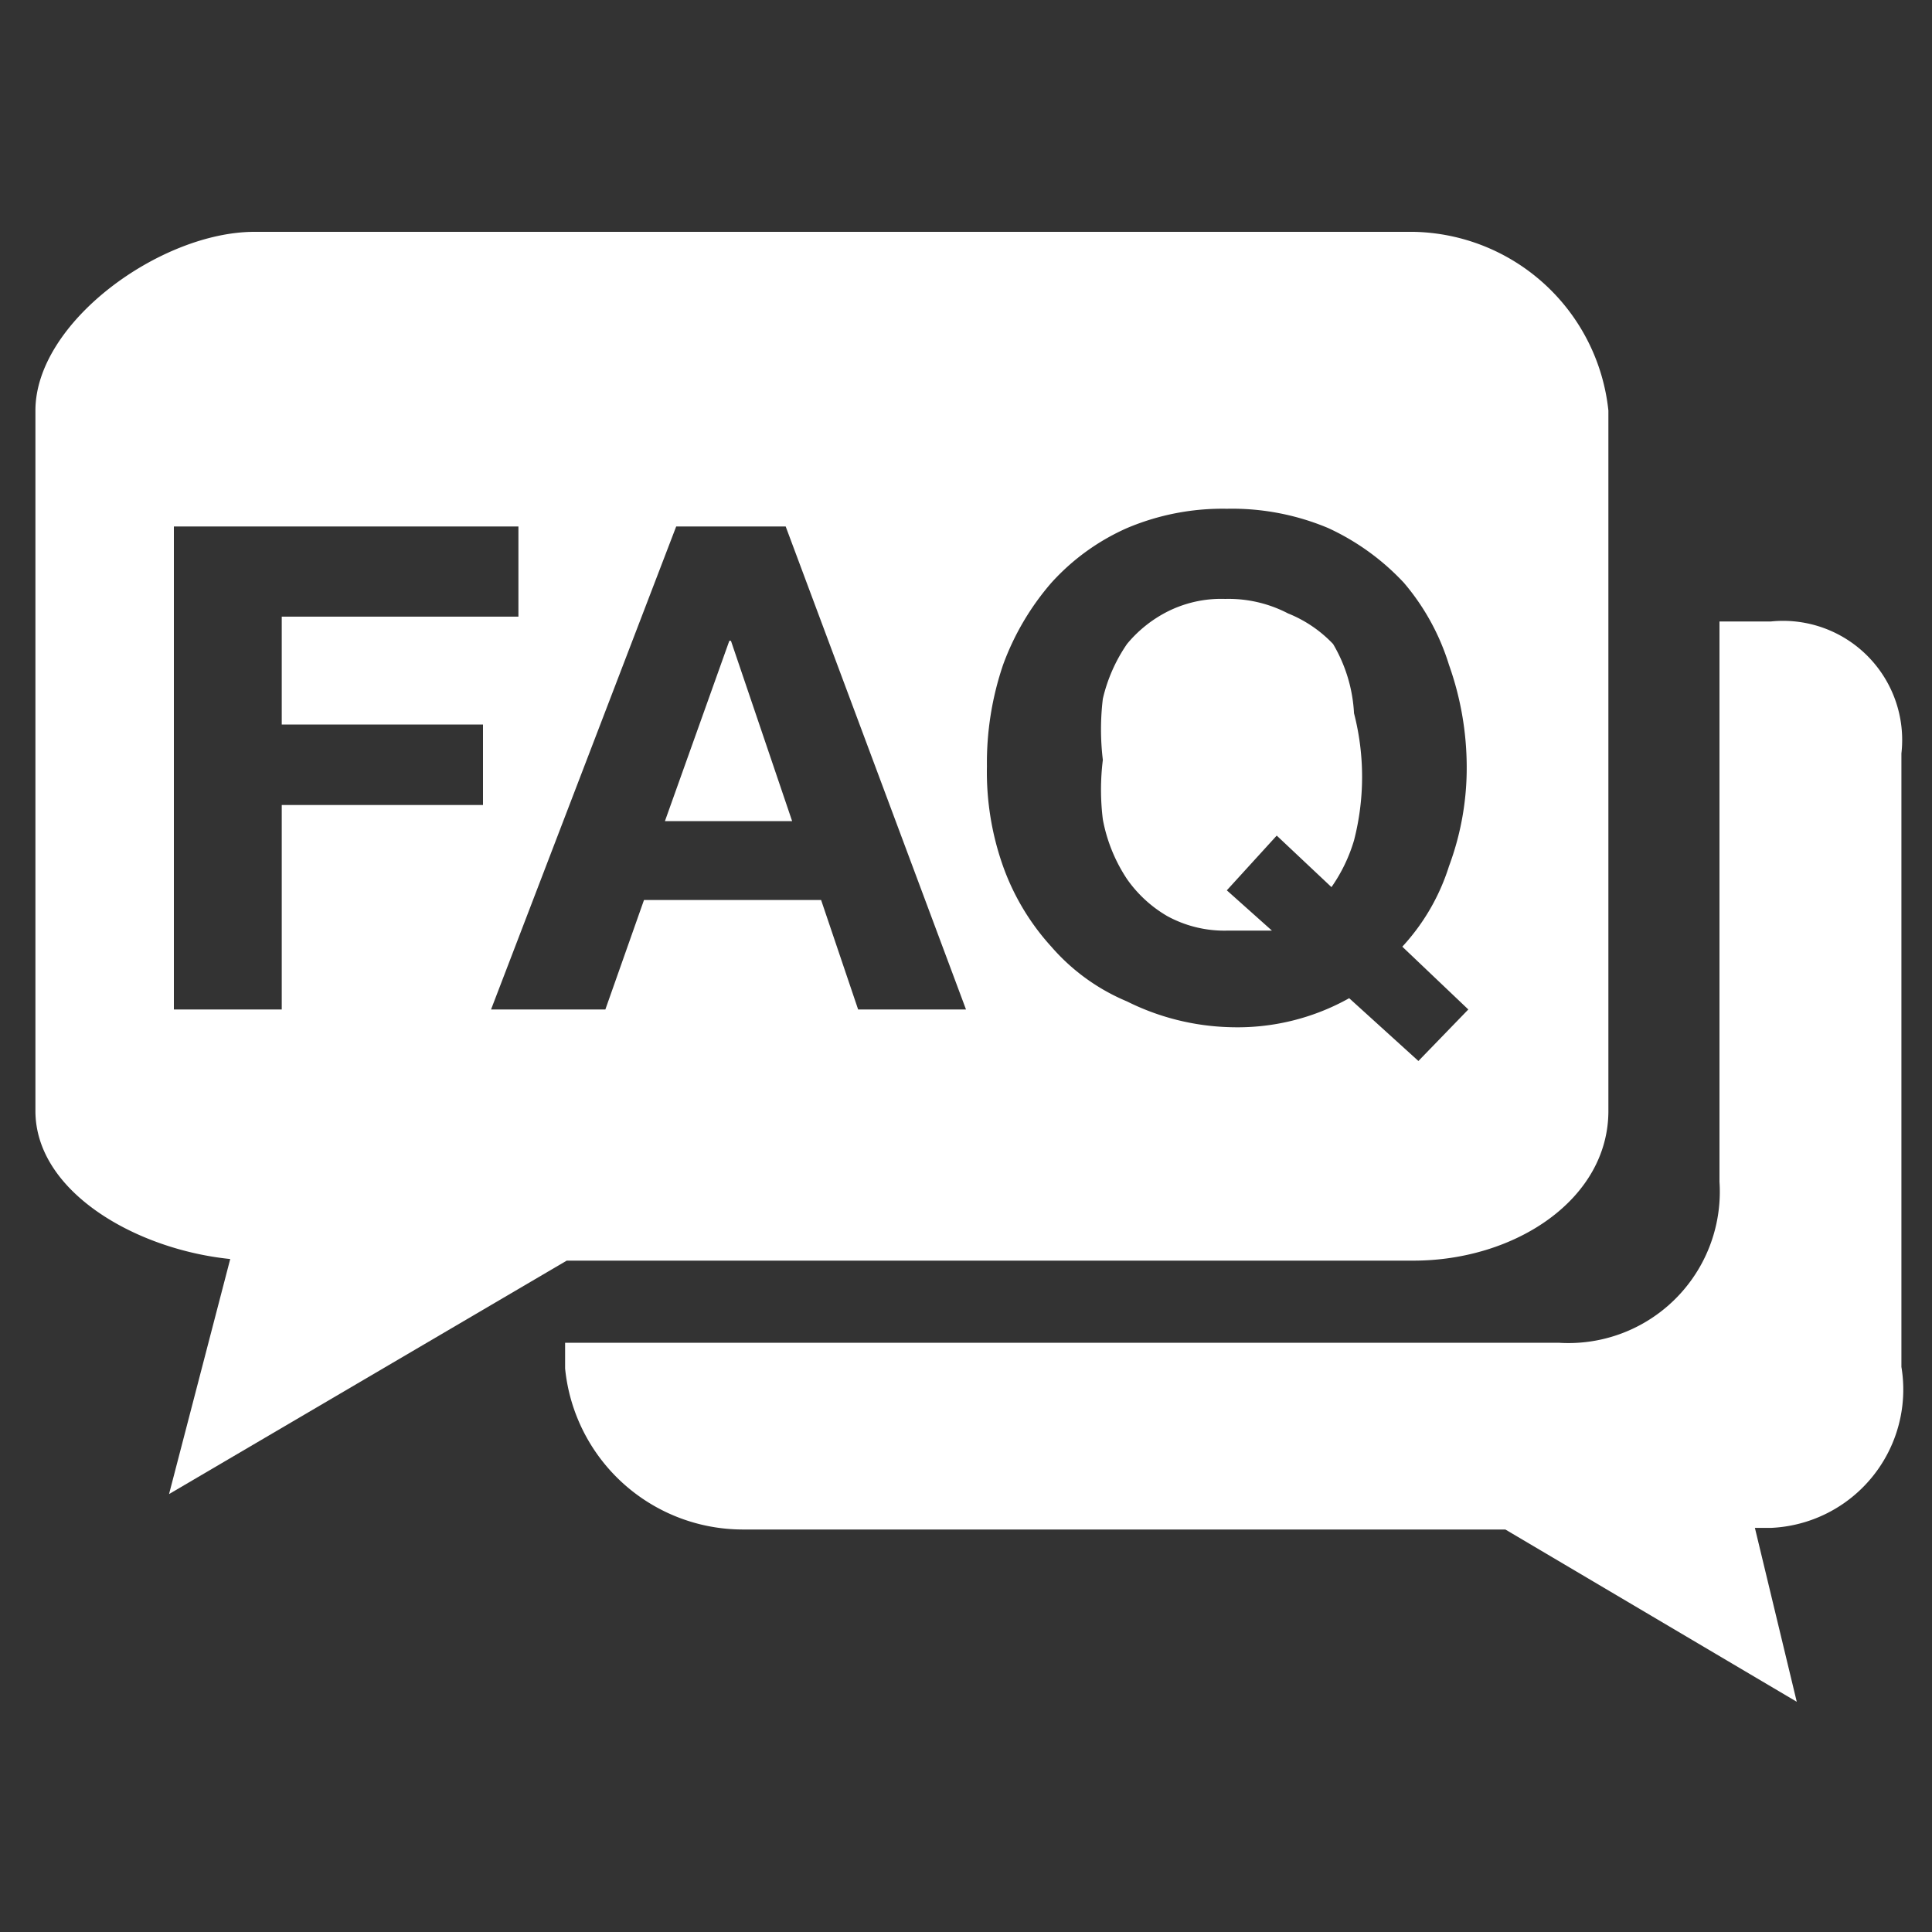
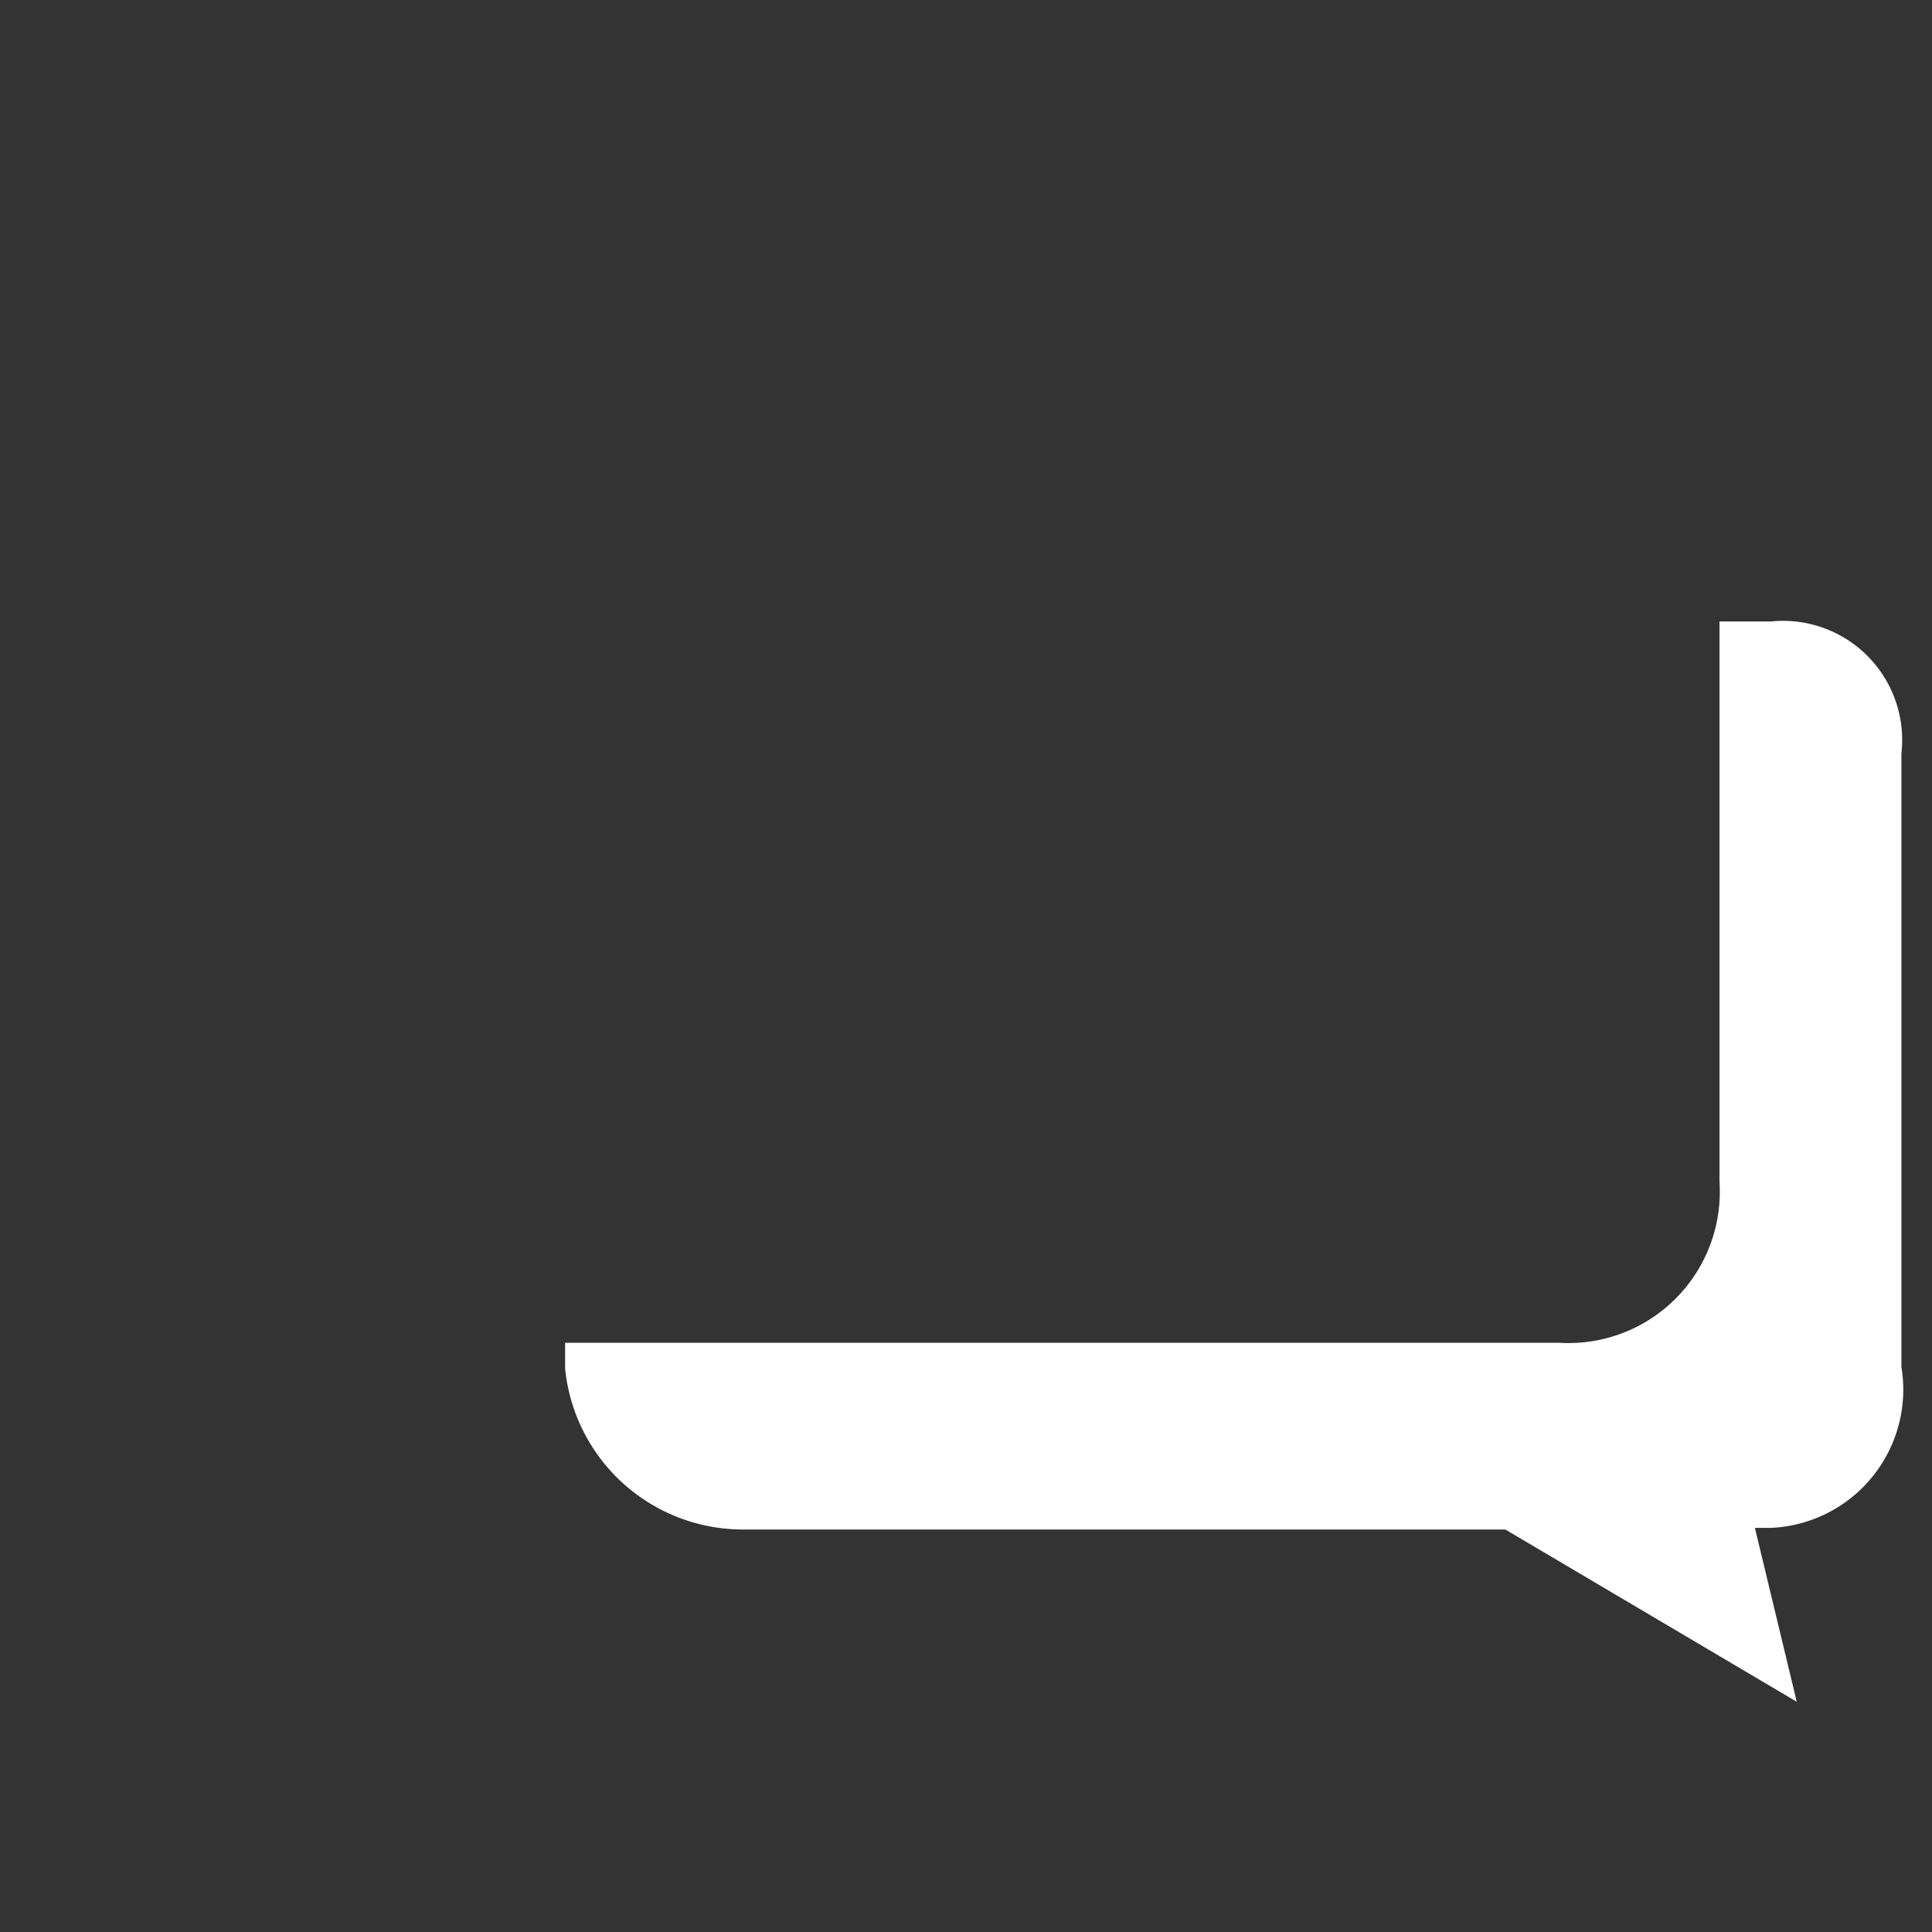
<svg xmlns="http://www.w3.org/2000/svg" id="ec8d3d53-a854-4df7-beb2-c460875b3fab" data-name="Layer 1" viewBox="0 0 12 12">
  <rect x="0" y="0" width="12" height="12" fill="#333333" stroke="none" />
  <path d="M11,3.86h-.32V7.34a.94.94,0,0,1-1,1H3.51v.16a1.11,1.11,0,0,0,1.1,1H9.35l1.81,1.07L10.9,9.49H11a.86.86,0,0,0,.81-1V4.68A.74.74,0,0,0,11,3.86Z" style="fill:#fff" />
-   <path d="M8.28,4A.79.79,0,0,0,8,3.81a.8.8,0,0,0-.39-.09.74.74,0,0,0-.38.09A.79.79,0,0,0,7,4a1,1,0,0,0-.15.34,1.58,1.58,0,0,0,0,.38,1.5,1.5,0,0,0,0,.37A1,1,0,0,0,7,5.46a.79.79,0,0,0,.25.23.74.74,0,0,0,.38.09h.17l.1,0-.28-.25.31-.34.34.32a1,1,0,0,0,.14-.29,1.58,1.58,0,0,0,0-.79A.94.94,0,0,0,8.28,4Z" style="fill:#fff" />
-   <polygon points="4.53 3.98 4.13 5.1 4.92 5.1 4.54 3.98 4.53 3.98" style="fill:#fff" />
-   <path d="M8.78,1.44H1.58C1,1.44.22,2,.22,2.55V6.9c0,.5.62.86,1.21.92L1.05,9.28,3.52,7.83H8.78c.63,0,1.21-.38,1.21-.93V2.55A1.24,1.24,0,0,0,8.78,1.44ZM3,5H1.75V6.27H1.08v-3H3.22v.56H1.75V4.5H3ZM5.33,6.27,5.1,5.59H4l-.24.68H3.05l1.15-3h.68L6,6.27Zm3.79,0-.31.32-.43-.39a1.42,1.42,0,0,1-.74.18A1.52,1.52,0,0,1,7,6.22a1.27,1.27,0,0,1-.47-.34,1.48,1.48,0,0,1-.3-.5,1.75,1.75,0,0,1-.1-.62,1.89,1.89,0,0,1,.1-.63,1.63,1.63,0,0,1,.3-.51A1.39,1.39,0,0,1,7,3.28a1.52,1.52,0,0,1,.62-.12,1.54,1.54,0,0,1,.63.12,1.5,1.5,0,0,1,.47.34A1.44,1.44,0,0,1,9,4.13a1.9,1.9,0,0,1,.11.63A1.75,1.75,0,0,1,9,5.38a1.32,1.32,0,0,1-.29.5Z" style="fill:#fff" />
</svg>